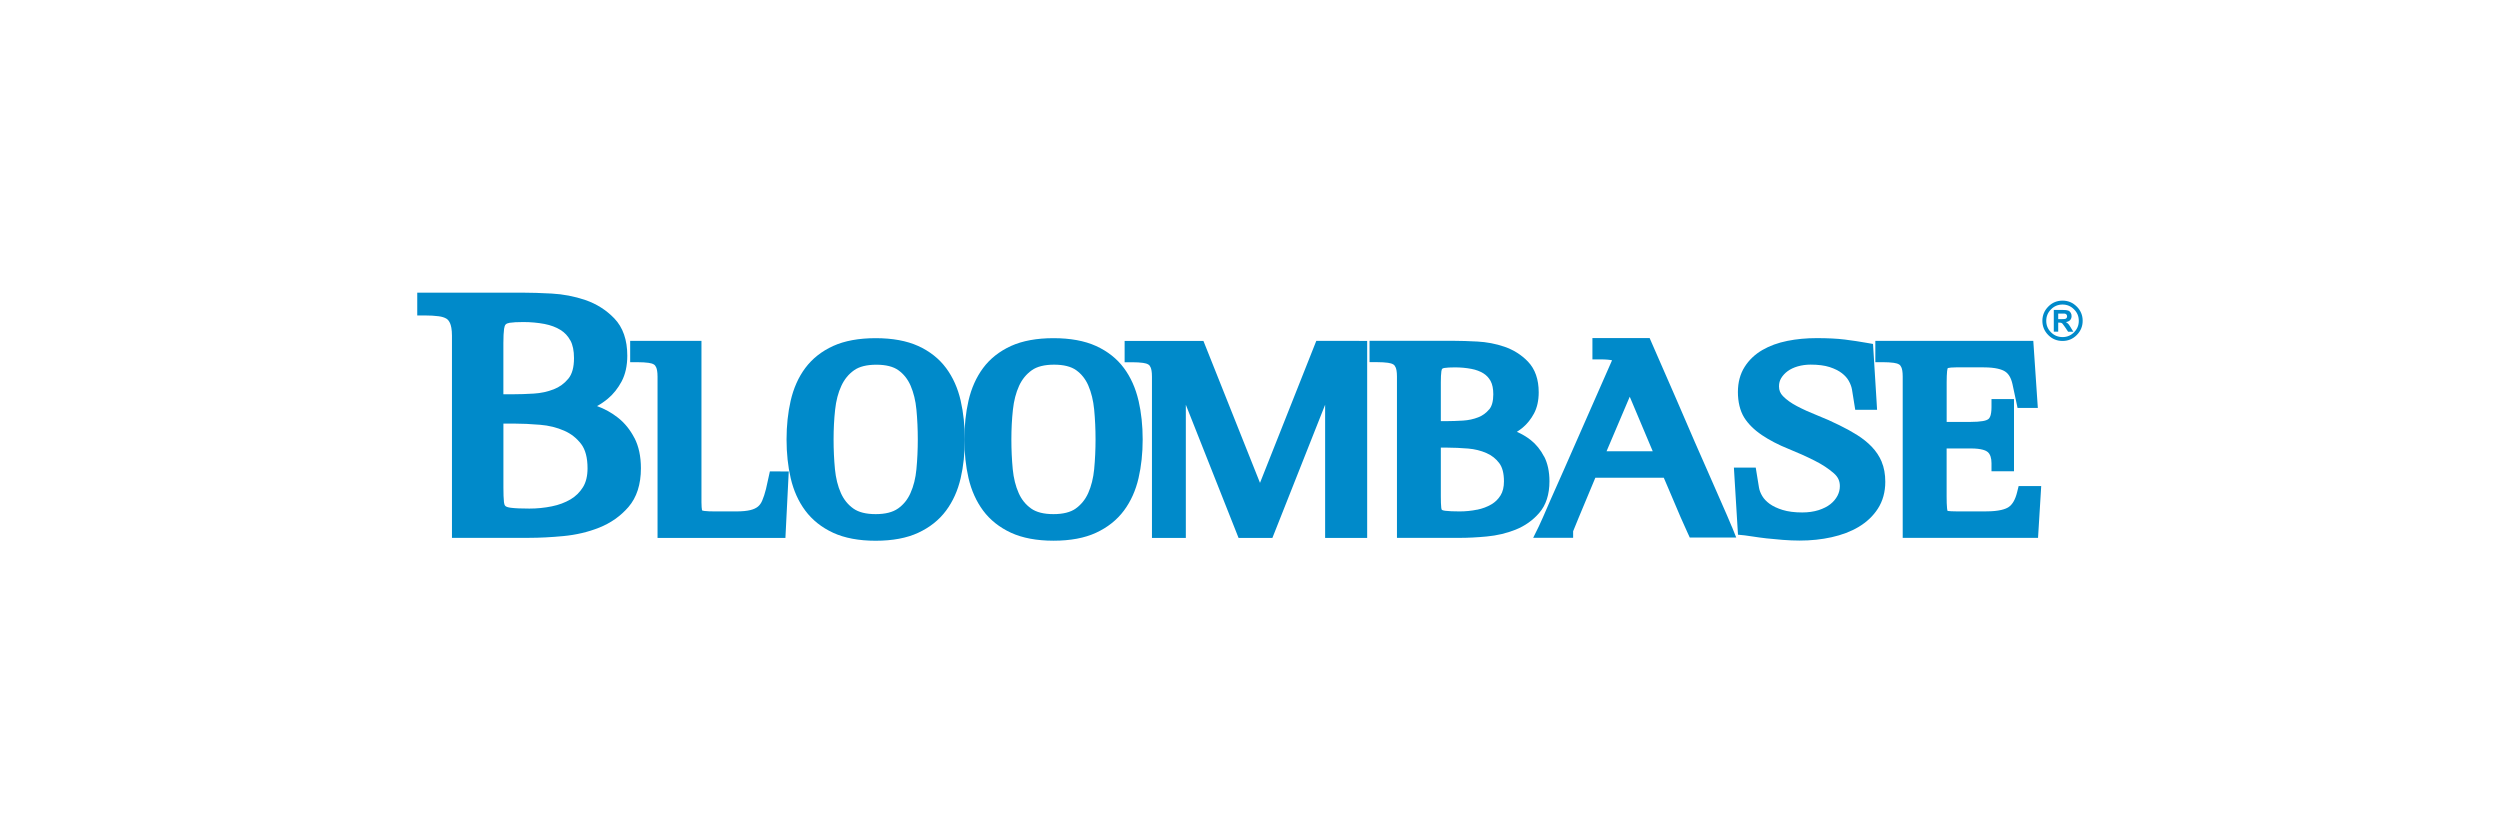
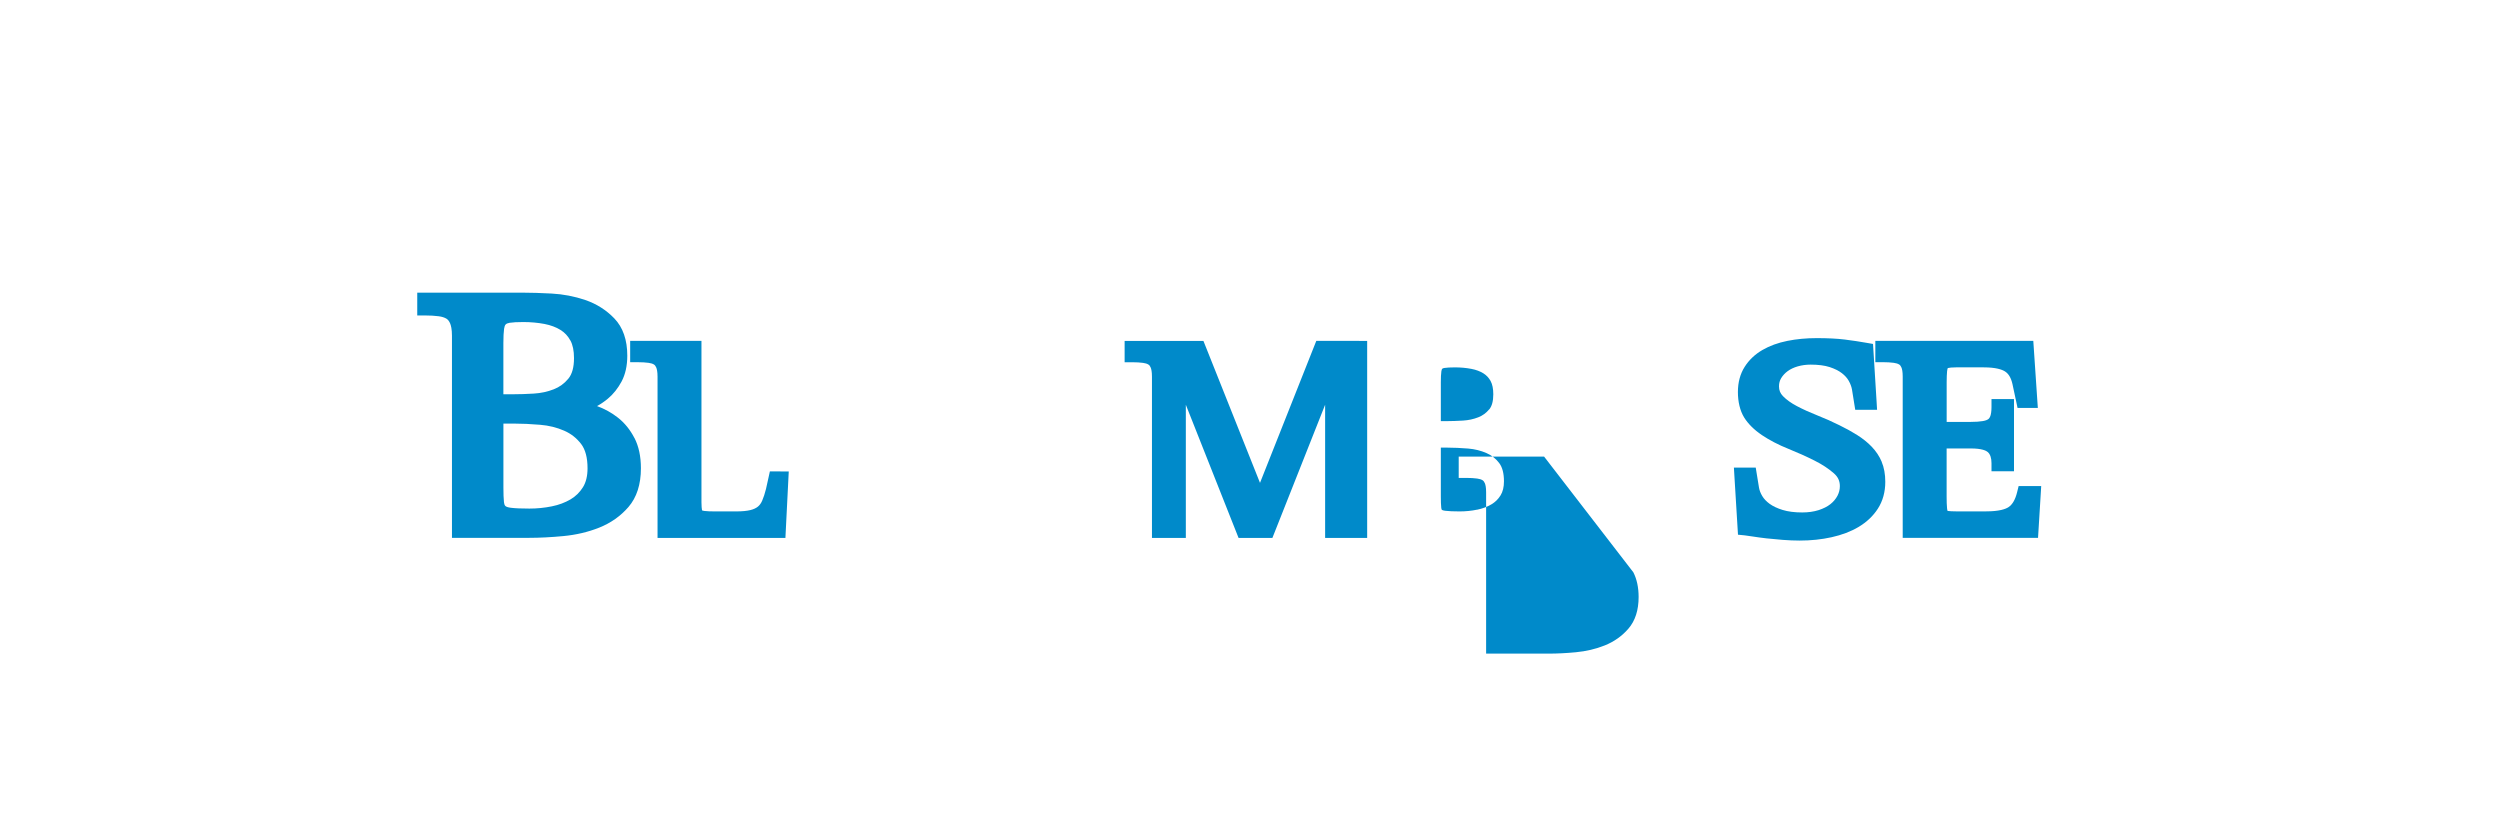
<svg xmlns="http://www.w3.org/2000/svg" id="Layer_1" data-name="Layer 1" width="600" height="200" viewBox="0 0 600 200">
  <defs>
    <style>
      .cls-1 {
        fill: #008aca;
      }
    </style>
  </defs>
-   <path class="cls-1" d="M498.42,73.58c-.93-.95-2.08-1.43-3.41-1.43s-2.49.48-3.42,1.43c-.94.94-1.42,2.09-1.42,3.42s.48,2.48,1.42,3.42c.93.94,2.08,1.41,3.42,1.41s2.48-.48,3.41-1.42c.94-.94,1.42-2.09,1.42-3.42s-.48-2.48-1.42-3.42ZM497.76,79.76c-.75.76-1.68,1.14-2.75,1.14s-2.01-.38-2.76-1.14c-.78-.77-1.15-1.68-1.15-2.76s.38-1.99,1.15-2.76c.75-.77,1.68-1.15,2.76-1.15s2,.39,2.75,1.15c.78.77,1.15,1.67,1.15,2.76s-.38,1.99-1.15,2.76Z" />
-   <path class="cls-1" d="M496.97,78.57c-.25-.4-.45-.69-.59-.84-.16-.16-.35-.31-.57-.43.46-.07.8-.23,1.02-.48.24-.26.35-.58.35-.97,0-.31-.07-.58-.23-.82-.15-.24-.35-.41-.61-.5-.26-.09-.65-.14-1.21-.14h-2.22v5.21h1.06v-2.17h.22c.23,0,.42.02.52.06.11.04.22.11.31.22.11.11.29.36.56.76l.76,1.14h1.26l-.63-1.02ZM494.74,76.59h-.77v-1.33h.82c.43,0,.68,0,.76.01.18.03.31.1.4.21.09.11.15.25.15.43,0,.16-.04.29-.11.39-.08.11-.17.18-.3.22-.12.05-.44.07-.95.07Z" />
  <path class="cls-1" d="M152.26,105.12c-1.02-1.98-2.35-3.62-3.97-4.89-1.5-1.18-3.18-2.11-5-2.77.92-.51,1.8-1.1,2.61-1.79,1.3-1.08,2.4-2.47,3.28-4.11.91-1.71,1.37-3.79,1.37-6.19,0-3.8-1.05-6.81-3.12-8.96-1.93-2-4.27-3.49-6.97-4.41-2.59-.88-5.3-1.4-8.08-1.55-2.71-.14-4.93-.21-6.8-.21h-25.44v5.47h1.91c1.17,0,2.27.06,3.24.19.77.1,1.4.3,1.87.59.36.23.65.6.88,1.15.19.46.43,1.35.43,2.93v48.51h18.56c2.46,0,5.21-.14,8.17-.42,3.06-.29,5.96-.97,8.61-2.03,2.76-1.1,5.12-2.76,7.01-4.94,1.99-2.3,3-5.43,3-9.31,0-2.82-.52-5.27-1.55-7.27ZM136.89,81.7c.58,1.06.87,2.49.87,4.25,0,2.18-.45,3.83-1.34,4.91-.98,1.19-2.13,2.03-3.52,2.57-1.5.59-3.1.93-4.78,1.03-1.79.11-3.41.16-4.82.16h-2.49v-12.3c0-1.46.06-2.61.17-3.41.07-.49.2-.86.39-1.05.18-.18.5-.32.94-.39.75-.12,1.86-.18,3.28-.18,1.78,0,3.49.16,5.09.46,1.48.29,2.78.77,3.85,1.44,1,.62,1.77,1.45,2.35,2.52ZM120.81,101.66h2.49c1.94,0,4.08.1,6.35.29,2.07.17,4.01.65,5.76,1.42,1.65.72,2.98,1.77,4.08,3.21,1.01,1.33,1.52,3.29,1.52,5.82,0,1.83-.37,3.36-1.1,4.53-.77,1.23-1.75,2.19-2.98,2.92-1.32.77-2.82,1.34-4.48,1.67-1.76.36-3.57.54-5.41.54s-3.39-.06-4.4-.19c-.77-.09-1.2-.28-1.35-.43-.22-.21-.31-.63-.34-.94-.09-.82-.13-1.99-.13-3.48v-15.36Z" />
  <path class="cls-1" d="M187.28,113.14h-2.51l-.33,1.5-.6,2.71c-.28,1.12-.59,2.06-.92,2.82-.26.6-.59,1.06-1.01,1.41-.44.36-1.03.64-1.78.83-.87.22-2.05.33-3.49.33h-5.06c-1.1,0-1.94-.04-2.51-.11-.34-.04-.51-.11-.57-.14,0-.02-.02-.06-.03-.12-.05-.29-.12-.86-.12-1.84v-38.72h-17.11v5.12h1.91c.91,0,1.76.05,2.51.15.55.07.99.21,1.3.41.22.14.4.38.55.74.13.32.3.97.3,2.15v38.72h30.69l.09-1.81.61-12.14.1-2h-2.01Z" />
-   <path class="cls-1" d="M230.56,96.15c-.68-2.98-1.86-5.61-3.5-7.82-1.67-2.25-3.93-4.04-6.71-5.3-2.74-1.24-6.17-1.87-10.19-1.87s-7.46.63-10.19,1.87c-2.78,1.26-5.03,3.05-6.71,5.3-1.64,2.2-2.81,4.84-3.5,7.83-.66,2.87-.99,6-.99,9.31s.33,6.43.99,9.28c.69,2.97,1.86,5.59,3.5,7.79,1.68,2.26,3.93,4.05,6.7,5.33,2.74,1.26,6.17,1.91,10.2,1.91s7.47-.64,10.2-1.91c2.77-1.28,5.03-3.07,6.7-5.33,1.64-2.21,2.82-4.83,3.5-7.79.66-2.84.99-5.96.99-9.27s-.33-6.44-.99-9.31ZM215.51,122.05c-1.25.89-3.05,1.34-5.35,1.34s-4.1-.45-5.35-1.34c-1.32-.94-2.29-2.15-2.99-3.7-.74-1.65-1.22-3.58-1.43-5.73-.22-2.3-.33-4.71-.33-7.16s.12-4.85.37-7.14c.23-2.15.73-4.08,1.5-5.73.72-1.56,1.72-2.78,3.04-3.72,1.25-.89,3.05-1.34,5.35-1.34s4.08.45,5.3,1.33c1.29.93,2.24,2.14,2.92,3.69.72,1.67,1.2,3.6,1.4,5.75.22,2.31.33,4.72.33,7.16s-.11,4.86-.33,7.16c-.2,2.15-.68,4.07-1.43,5.73-.69,1.55-1.67,2.76-2.99,3.7Z" />
-   <path class="cls-1" d="M273.24,96.15c-.69-2.98-1.86-5.61-3.5-7.82-1.67-2.25-3.93-4.04-6.71-5.3-2.74-1.24-6.17-1.87-10.19-1.87s-7.45.63-10.19,1.87c-2.78,1.27-5.04,3.05-6.71,5.3-1.63,2.2-2.81,4.83-3.5,7.82-.66,2.87-.99,6-.99,9.31s.33,6.43.99,9.28c.69,2.97,1.87,5.59,3.5,7.79,1.67,2.25,3.93,4.05,6.7,5.33,2.74,1.26,6.17,1.91,10.21,1.91s7.47-.64,10.2-1.91c2.77-1.28,5.02-3.07,6.7-5.33,1.64-2.21,2.82-4.83,3.5-7.79.66-2.86.99-5.98.99-9.28s-.33-6.42-.99-9.3ZM258.18,122.05c-1.25.89-3.05,1.34-5.35,1.34s-4.1-.45-5.35-1.34c-1.32-.94-2.3-2.15-2.99-3.7-.74-1.65-1.22-3.58-1.43-5.73-.22-2.31-.33-4.71-.33-7.16s.12-4.84.37-7.14c.23-2.15.73-4.08,1.49-5.74.72-1.56,1.72-2.77,3.04-3.72,1.25-.89,3.05-1.34,5.35-1.34s4.08.45,5.31,1.33c1.29.93,2.24,2.14,2.91,3.69.72,1.66,1.19,3.59,1.4,5.75.22,2.31.33,4.72.33,7.16s-.11,4.85-.33,7.16c-.21,2.15-.69,4.08-1.43,5.73-.7,1.55-1.68,2.76-2.99,3.7Z" />
-   <path class="cls-1" d="M370.58,109.58c-.83-1.61-1.91-2.95-3.23-3.99-1.01-.79-2.12-1.44-3.3-1.95.49-.31.96-.65,1.42-1.03,1.06-.89,1.97-2.03,2.69-3.37.75-1.41,1.13-3.12,1.13-5.08,0-3.11-.87-5.58-2.57-7.36-1.56-1.63-3.47-2.83-5.67-3.59-2.07-.71-4.25-1.12-6.48-1.24-2.16-.11-3.93-.17-5.39-.17h-20.49v5.12h1.91c.91,0,1.75.05,2.51.15.55.07.99.21,1.31.41.22.14.4.38.55.73.14.33.3.97.3,2.16v38.72h15.05c1.99,0,4.17-.11,6.49-.33,2.46-.23,4.78-.78,6.91-1.63,2.24-.89,4.16-2.25,5.69-4.02,1.64-1.89,2.46-4.45,2.46-7.61,0-2.29-.43-4.29-1.27-5.93ZM357.41,98.24c-.73.88-1.59,1.51-2.62,1.91-1.14.45-2.37.71-3.65.79-1.45.08-2.72.13-3.78.13h-1.56v-9.32c0-1.14.04-2.03.13-2.64.05-.34.13-.53.2-.6.09-.09.27-.16.52-.2.57-.09,1.43-.14,2.53-.14,1.39,0,2.71.12,3.95.36,1.12.21,2.09.58,2.9,1.08.73.46,1.29,1.06,1.72,1.84.42.78.64,1.84.64,3.17,0,1.63-.32,2.84-.96,3.62ZM354.5,122.32c-1.35.28-2.76.42-4.19.42s-2.65-.05-3.43-.15c-.63-.08-.82-.22-.83-.23-.05-.05-.12-.21-.15-.49-.07-.64-.1-1.55-.1-2.7v-11.74h1.56c1.52,0,3.2.08,4.98.22,1.59.13,3.08.5,4.42,1.09,1.25.55,2.25,1.33,3.06,2.41.75.99,1.13,2.46,1.13,4.36,0,1.37-.27,2.5-.81,3.37-.57.92-1.29,1.63-2.21,2.17-1.01.59-2.15,1.02-3.42,1.28Z" />
+   <path class="cls-1" d="M370.58,109.58h-20.49v5.12h1.91c.91,0,1.75.05,2.51.15.55.07.99.21,1.31.41.22.14.4.38.55.73.14.33.3.97.3,2.16v38.72h15.05c1.99,0,4.17-.11,6.49-.33,2.46-.23,4.78-.78,6.91-1.63,2.24-.89,4.16-2.25,5.69-4.02,1.64-1.89,2.46-4.45,2.46-7.61,0-2.29-.43-4.29-1.27-5.93ZM357.41,98.24c-.73.88-1.59,1.51-2.62,1.91-1.14.45-2.37.71-3.65.79-1.45.08-2.72.13-3.78.13h-1.56v-9.32c0-1.14.04-2.03.13-2.64.05-.34.13-.53.2-.6.09-.09.27-.16.52-.2.57-.09,1.43-.14,2.53-.14,1.39,0,2.71.12,3.95.36,1.12.21,2.09.58,2.9,1.08.73.46,1.29,1.06,1.72,1.84.42.78.64,1.84.64,3.17,0,1.63-.32,2.84-.96,3.62ZM354.5,122.32c-1.35.28-2.76.42-4.19.42s-2.65-.05-3.43-.15c-.63-.08-.82-.22-.83-.23-.05-.05-.12-.21-.15-.49-.07-.64-.1-1.55-.1-2.7v-11.74h1.56c1.52,0,3.2.08,4.98.22,1.59.13,3.08.5,4.42,1.09,1.25.55,2.25,1.33,3.06,2.41.75.99,1.13,2.46,1.13,4.36,0,1.37-.27,2.5-.81,3.37-.57.92-1.29,1.63-2.21,2.17-1.01.59-2.15,1.02-3.42,1.28Z" />
  <path class="cls-1" d="M326.2,81.81h-10.29l-.48,1.21-13.03,32.87-13.1-32.87-.48-1.2h-18.91v5.12h1.91c.91,0,1.76.05,2.51.15.55.07.99.21,1.3.41.22.14.4.37.54.72.14.33.3.97.3,2.17v38.72h8.13v-31.97l12.18,30.76.48,1.21h8.11l.48-1.21,12.18-30.76v31.97h10.09v-47.29h-1.91Z" />
-   <path class="cls-1" d="M415.64,126.42c-.48-1.19-1.53-3.62-3.05-7.05,0,.02-2.42-5.52-2.42-5.52l-3.4-7.73s-4.49-10.4-4.49-10.4c0,0-5.87-13.44-5.87-13.44l-.5-1.15s-1.25,0-1.25,0h-12.48v5.12h1.91c1.51,0,2.35.12,2.8.22l-6.74,15.32s-4.86,11.05-4.86,11.05l-3.18,7.16s-1.78,4.1-1.78,4.1c-.41.94-.74,1.67-1.01,2.22l-1.36,2.76h9.59v-1.58c.3-.77,1.45-3.58,5.33-12.84h16.43l1.1,2.57s1.46,3.43,1.46,3.43c0,0,1.48,3.48,1.48,3.48.48,1.12,1.05,2.38,1.68,3.75l.51,1.11h11.15l-1.05-2.62ZM396.65,108.31h-11.08l5.57-13.1,5.52,13.1Z" />
  <path class="cls-1" d="M451.62,110.85c-.56-1.34-1.38-2.57-2.42-3.65-.99-1.03-2.17-1.97-3.49-2.8-1.27-.8-2.7-1.59-4.26-2.35-1.7-.85-3.5-1.65-5.35-2.38-1.75-.69-3.38-1.43-4.84-2.2-1.36-.71-2.48-1.51-3.34-2.39-.66-.67-.96-1.41-.96-2.35,0-.74.17-1.38.51-1.95.39-.65.92-1.23,1.58-1.71.67-.49,1.48-.87,2.41-1.14.98-.28,2.02-.42,3.11-.42,1.81,0,3.34.2,4.55.59,1.19.39,2.18.88,2.93,1.46.73.56,1.28,1.18,1.65,1.84.39.7.65,1.38.77,2.04,0-.03.53,3.3.53,3.3l.26,1.61h5.24l-.12-2.03-.76-12.27-.09-1.5-1.48-.26c-1.68-.3-3.47-.57-5.31-.8-1.86-.23-4.12-.34-6.73-.34-2.47,0-4.83.22-7.02.66-2.26.45-4.28,1.19-5.99,2.18-1.8,1.04-3.24,2.41-4.28,4.06-1.07,1.68-1.62,3.72-1.62,6.04s.5,4.48,1.49,6.09c.95,1.53,2.38,2.96,4.25,4.23,1.87,1.25,4.02,2.37,6.4,3.32,2.18.88,4.28,1.82,6.24,2.81,1.84.92,3.4,1.95,4.66,3.06.98.86,1.43,1.83,1.43,3.07,0,.82-.19,1.57-.57,2.31-.41.77-.96,1.43-1.69,2.01-.74.59-1.7,1.07-2.83,1.44-1.17.37-2.49.56-3.95.56-1.81,0-3.39-.2-4.69-.6-1.27-.39-2.33-.89-3.14-1.48-.76-.56-1.35-1.18-1.75-1.85-.41-.69-.67-1.36-.78-1.99,0,.02-.53-3.25-.53-3.25l-.26-1.6h-5.24l.12,2.02.76,12.47.1,1.62,1.62.16c.4.04,1.06.13,1.96.28.92.15,1.99.29,3.26.44,1.19.13,2.49.25,3.87.36,1.42.11,2.8.17,4.08.17,2.7,0,5.28-.27,7.66-.8,2.45-.54,4.64-1.37,6.49-2.47,1.94-1.16,3.5-2.63,4.63-4.39,1.18-1.83,1.78-4,1.78-6.45,0-1.81-.29-3.43-.87-4.79Z" />
  <path class="cls-1" d="M487.86,116.66h-3.39l-.36,1.46c-.43,1.77-1.13,2.98-2.06,3.59-.71.47-2.22,1.02-5.37,1.02h-7.25c-.87,0-1.53-.04-1.96-.1-.02,0-.03,0-.05-.01-.04-.1-.1-.29-.13-.65-.07-.68-.1-1.66-.1-2.8v-11.54h5.8c2.71,0,3.72.55,4.08.87.6.54.89,1.43.89,2.7v1.91h5.4v-17.33h-5.4v1.91c0,1.13-.15,1.79-.27,2.15-.12.35-.29.6-.5.75-.2.15-.58.35-1.3.47-.77.13-1.73.2-2.89.2h-5.8v-9.51c0-1.08.04-1.97.1-2.65.05-.42.12-.65.16-.75.02,0,.05-.02.1-.03.3-.07.87-.15,1.88-.15h6.65c2.92,0,4.37.52,5.08.96.89.55,1.48,1.55,1.82,3.04,0-.02.9,4.22.9,4.22l.32,1.51h4.87l-.14-2.04-.83-12.27-.12-1.78h-37.91v5.12h1.91c.91,0,1.76.05,2.51.15.55.07.99.21,1.31.41.21.13.39.37.54.72.14.33.3.97.3,2.16v38.72h32.48l.11-1.79.53-8.62.12-2.02h-2.03ZM467.45,122.7s0,0,0,0h0s0,0,0,0Z" />
</svg>